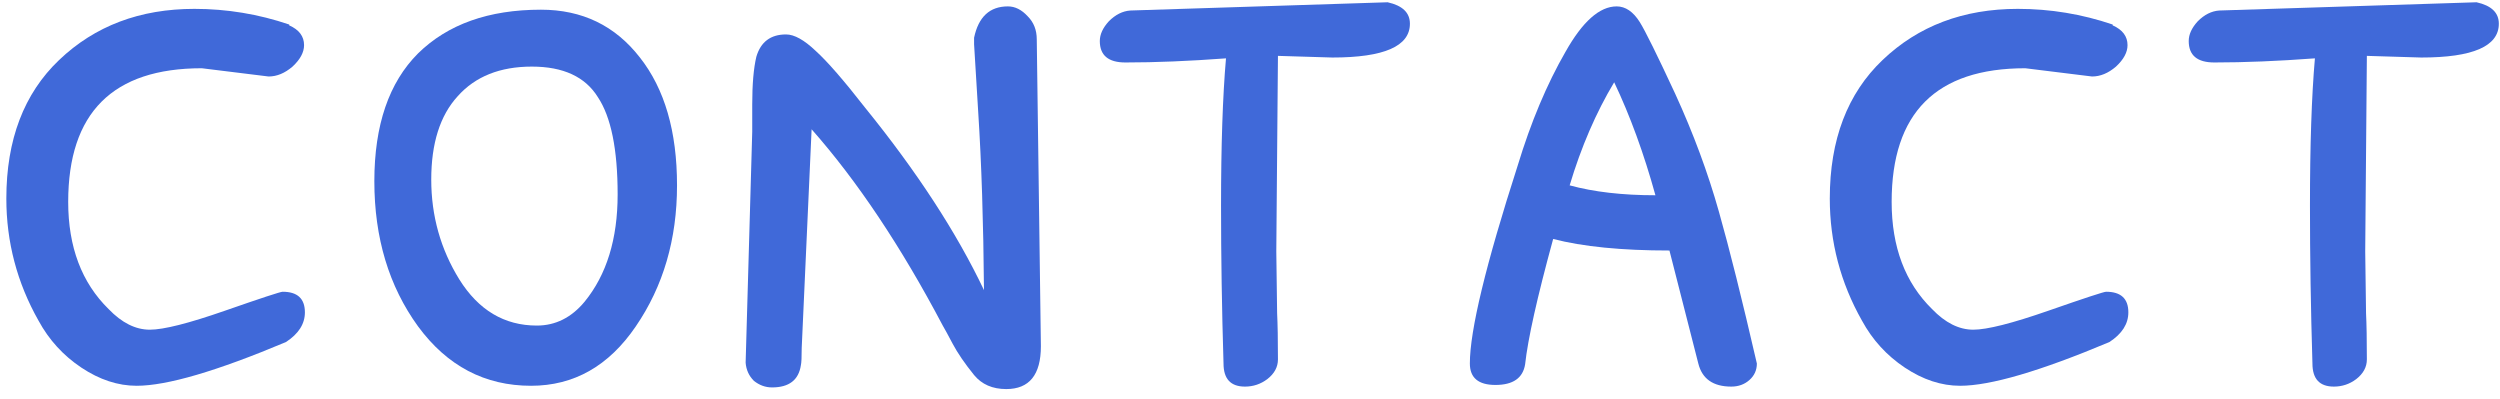
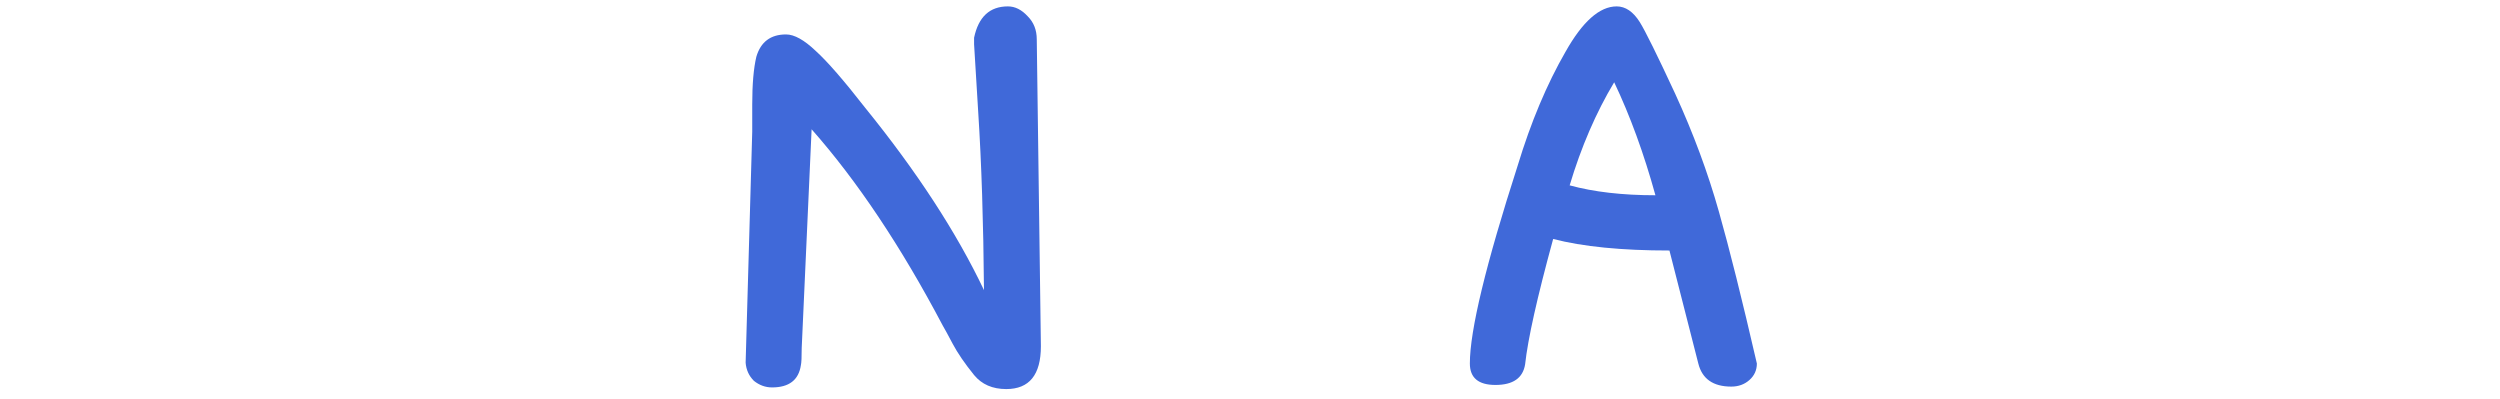
<svg xmlns="http://www.w3.org/2000/svg" width="194" height="31" viewBox="0 0 194 31" fill="none">
-   <path d="M22.7 5.168C22.103 5.68 21.484 5.936 20.844 5.936L15.66 5.296C8.748 5.296 5.292 8.752 5.292 15.664C5.292 19.163 6.338 21.936 8.428 23.984C9.452 25.05 10.519 25.584 11.628 25.584C12.695 25.584 14.636 25.093 17.452 24.112C20.268 23.13 21.762 22.64 21.932 22.64C23.084 22.64 23.66 23.173 23.66 24.24C23.66 25.136 23.169 25.904 22.188 26.544C16.812 28.805 12.951 29.936 10.604 29.936C9.154 29.936 7.724 29.466 6.316 28.528C4.908 27.589 3.799 26.373 2.988 24.88C1.324 21.936 0.492 18.778 0.492 15.408C0.492 10.842 1.858 7.258 4.588 4.656C7.362 2.01 10.86 0.688 15.084 0.688C17.602 0.688 20.055 1.093 22.444 1.904V1.968C23.212 2.309 23.596 2.821 23.596 3.504C23.596 4.058 23.297 4.613 22.7 5.168Z" fill="#4069D9" />
-   <path d="M32.441 4.144C34.745 1.882 37.923 0.752 41.977 0.752C45.177 0.752 47.737 1.989 49.657 4.464C51.577 6.896 52.537 10.202 52.537 14.384C52.537 18.565 51.47 22.213 49.337 25.328C47.246 28.4 44.537 29.936 41.209 29.936C37.625 29.936 34.702 28.4 32.441 25.328C30.179 22.213 29.049 18.458 29.049 14.064C29.049 9.712 30.179 6.405 32.441 4.144ZM35.641 21.68C37.134 24.069 39.139 25.264 41.657 25.264C43.107 25.264 44.345 24.645 45.369 23.408C47.075 21.317 47.929 18.544 47.929 15.088C47.929 11.589 47.417 9.072 46.393 7.536C45.411 5.957 43.705 5.168 41.273 5.168C38.798 5.168 36.878 5.936 35.513 7.472C34.147 8.965 33.465 11.12 33.465 13.936C33.465 16.752 34.19 19.333 35.641 21.68Z" fill="#4069D9" />
  <path d="M73.157 25.264C69.915 19.12 66.522 14.042 62.981 10.032L62.277 25.584L62.213 26.992C62.213 27.717 62.192 28.165 62.149 28.336C61.978 29.488 61.232 30.064 59.909 30.064C59.397 30.064 58.928 29.893 58.501 29.552C58.117 29.168 57.904 28.698 57.861 28.144L58.373 10.224V8.112C58.373 6.533 58.48 5.296 58.693 4.4C59.035 3.248 59.803 2.672 60.997 2.672C61.637 2.672 62.405 3.098 63.301 3.952C64.197 4.762 65.477 6.234 67.141 8.368C71.152 13.317 74.224 18.032 76.357 22.512C76.314 17.264 76.165 12.656 75.909 8.688L75.589 3.44V2.928C75.93 1.306 76.805 0.496 78.213 0.496C78.768 0.496 79.28 0.752 79.749 1.264C80.219 1.733 80.453 2.33 80.453 3.056L80.773 26.864C80.773 29.082 79.877 30.192 78.085 30.192C77.019 30.192 76.186 29.829 75.589 29.104C74.864 28.208 74.309 27.397 73.925 26.672C73.541 25.946 73.285 25.477 73.157 25.264Z" fill="#4069D9" />
-   <path d="M109.409 1.84C109.409 3.589 107.403 4.464 103.393 4.464L99.169 4.336L99.041 19.504L99.105 24.304C99.147 25.157 99.169 26.352 99.169 27.888C99.169 28.485 98.891 28.997 98.337 29.424C97.825 29.808 97.249 30 96.609 30C95.499 30 94.945 29.402 94.945 28.208C94.817 23.984 94.753 19.909 94.753 15.984C94.753 11.29 94.881 7.472 95.137 4.528C92.278 4.741 89.675 4.848 87.329 4.848C86.006 4.848 85.345 4.293 85.345 3.184C85.345 2.672 85.579 2.16 86.049 1.648C86.561 1.136 87.115 0.858 87.713 0.816L107.681 0.176C108.833 0.432 109.409 0.986 109.409 1.84Z" fill="#4069D9" />
  <path d="M120.525 18.544C119.287 23.066 118.562 26.309 118.349 28.272C118.178 29.338 117.41 29.872 116.045 29.872C114.722 29.872 114.061 29.317 114.061 28.208C114.061 25.648 115.298 20.528 117.773 12.848C118.797 9.477 120.034 6.533 121.485 4.016C122.807 1.669 124.13 0.496 125.453 0.496C126.135 0.496 126.733 0.901 127.245 1.712C127.671 2.394 128.589 4.25 129.997 7.28C131.405 10.352 132.535 13.402 133.389 16.432C134.199 19.29 135.181 23.216 136.333 28.208C136.333 28.72 136.141 29.146 135.757 29.488C135.373 29.829 134.903 30 134.349 30C132.941 30 132.087 29.402 131.789 28.208L129.549 19.44C125.837 19.44 122.829 19.141 120.525 18.544ZM128.461 15.152C127.565 11.909 126.498 8.986 125.261 6.384C123.853 8.73 122.701 11.397 121.805 14.384C123.682 14.896 125.901 15.152 128.461 15.152Z" fill="#4069D9" />
-   <path d="M164.2 5.168C163.603 5.68 162.984 5.936 162.344 5.936L157.16 5.296C150.248 5.296 146.792 8.752 146.792 15.664C146.792 19.163 147.838 21.936 149.928 23.984C150.952 25.05 152.019 25.584 153.128 25.584C154.195 25.584 156.136 25.093 158.952 24.112C161.768 23.13 163.262 22.64 163.432 22.64C164.584 22.64 165.16 23.173 165.16 24.24C165.16 25.136 164.67 25.904 163.688 26.544C158.312 28.805 154.451 29.936 152.104 29.936C150.654 29.936 149.224 29.466 147.816 28.528C146.408 27.589 145.299 26.373 144.488 24.88C142.824 21.936 141.992 18.778 141.992 15.408C141.992 10.842 143.358 7.258 146.088 4.656C148.862 2.01 152.36 0.688 156.584 0.688C159.102 0.688 161.555 1.093 163.944 1.904V1.968C164.712 2.309 165.096 2.821 165.096 3.504C165.096 4.058 164.798 4.613 164.2 5.168Z" fill="#4069D9" />
-   <path d="M193.909 1.84C193.909 3.589 191.903 4.464 187.893 4.464L183.669 4.336L183.541 19.504L183.605 24.304C183.647 25.157 183.669 26.352 183.669 27.888C183.669 28.485 183.391 28.997 182.837 29.424C182.325 29.808 181.749 30 181.109 30C179.999 30 179.445 29.402 179.445 28.208C179.317 23.984 179.253 19.909 179.253 15.984C179.253 11.29 179.381 7.472 179.637 4.528C176.778 4.741 174.175 4.848 171.829 4.848C170.506 4.848 169.845 4.293 169.845 3.184C169.845 2.672 170.079 2.16 170.549 1.648C171.061 1.136 171.615 0.858 172.213 0.816L192.181 0.176C193.333 0.432 193.909 0.986 193.909 1.84Z" fill="#4069D9" />
</svg>